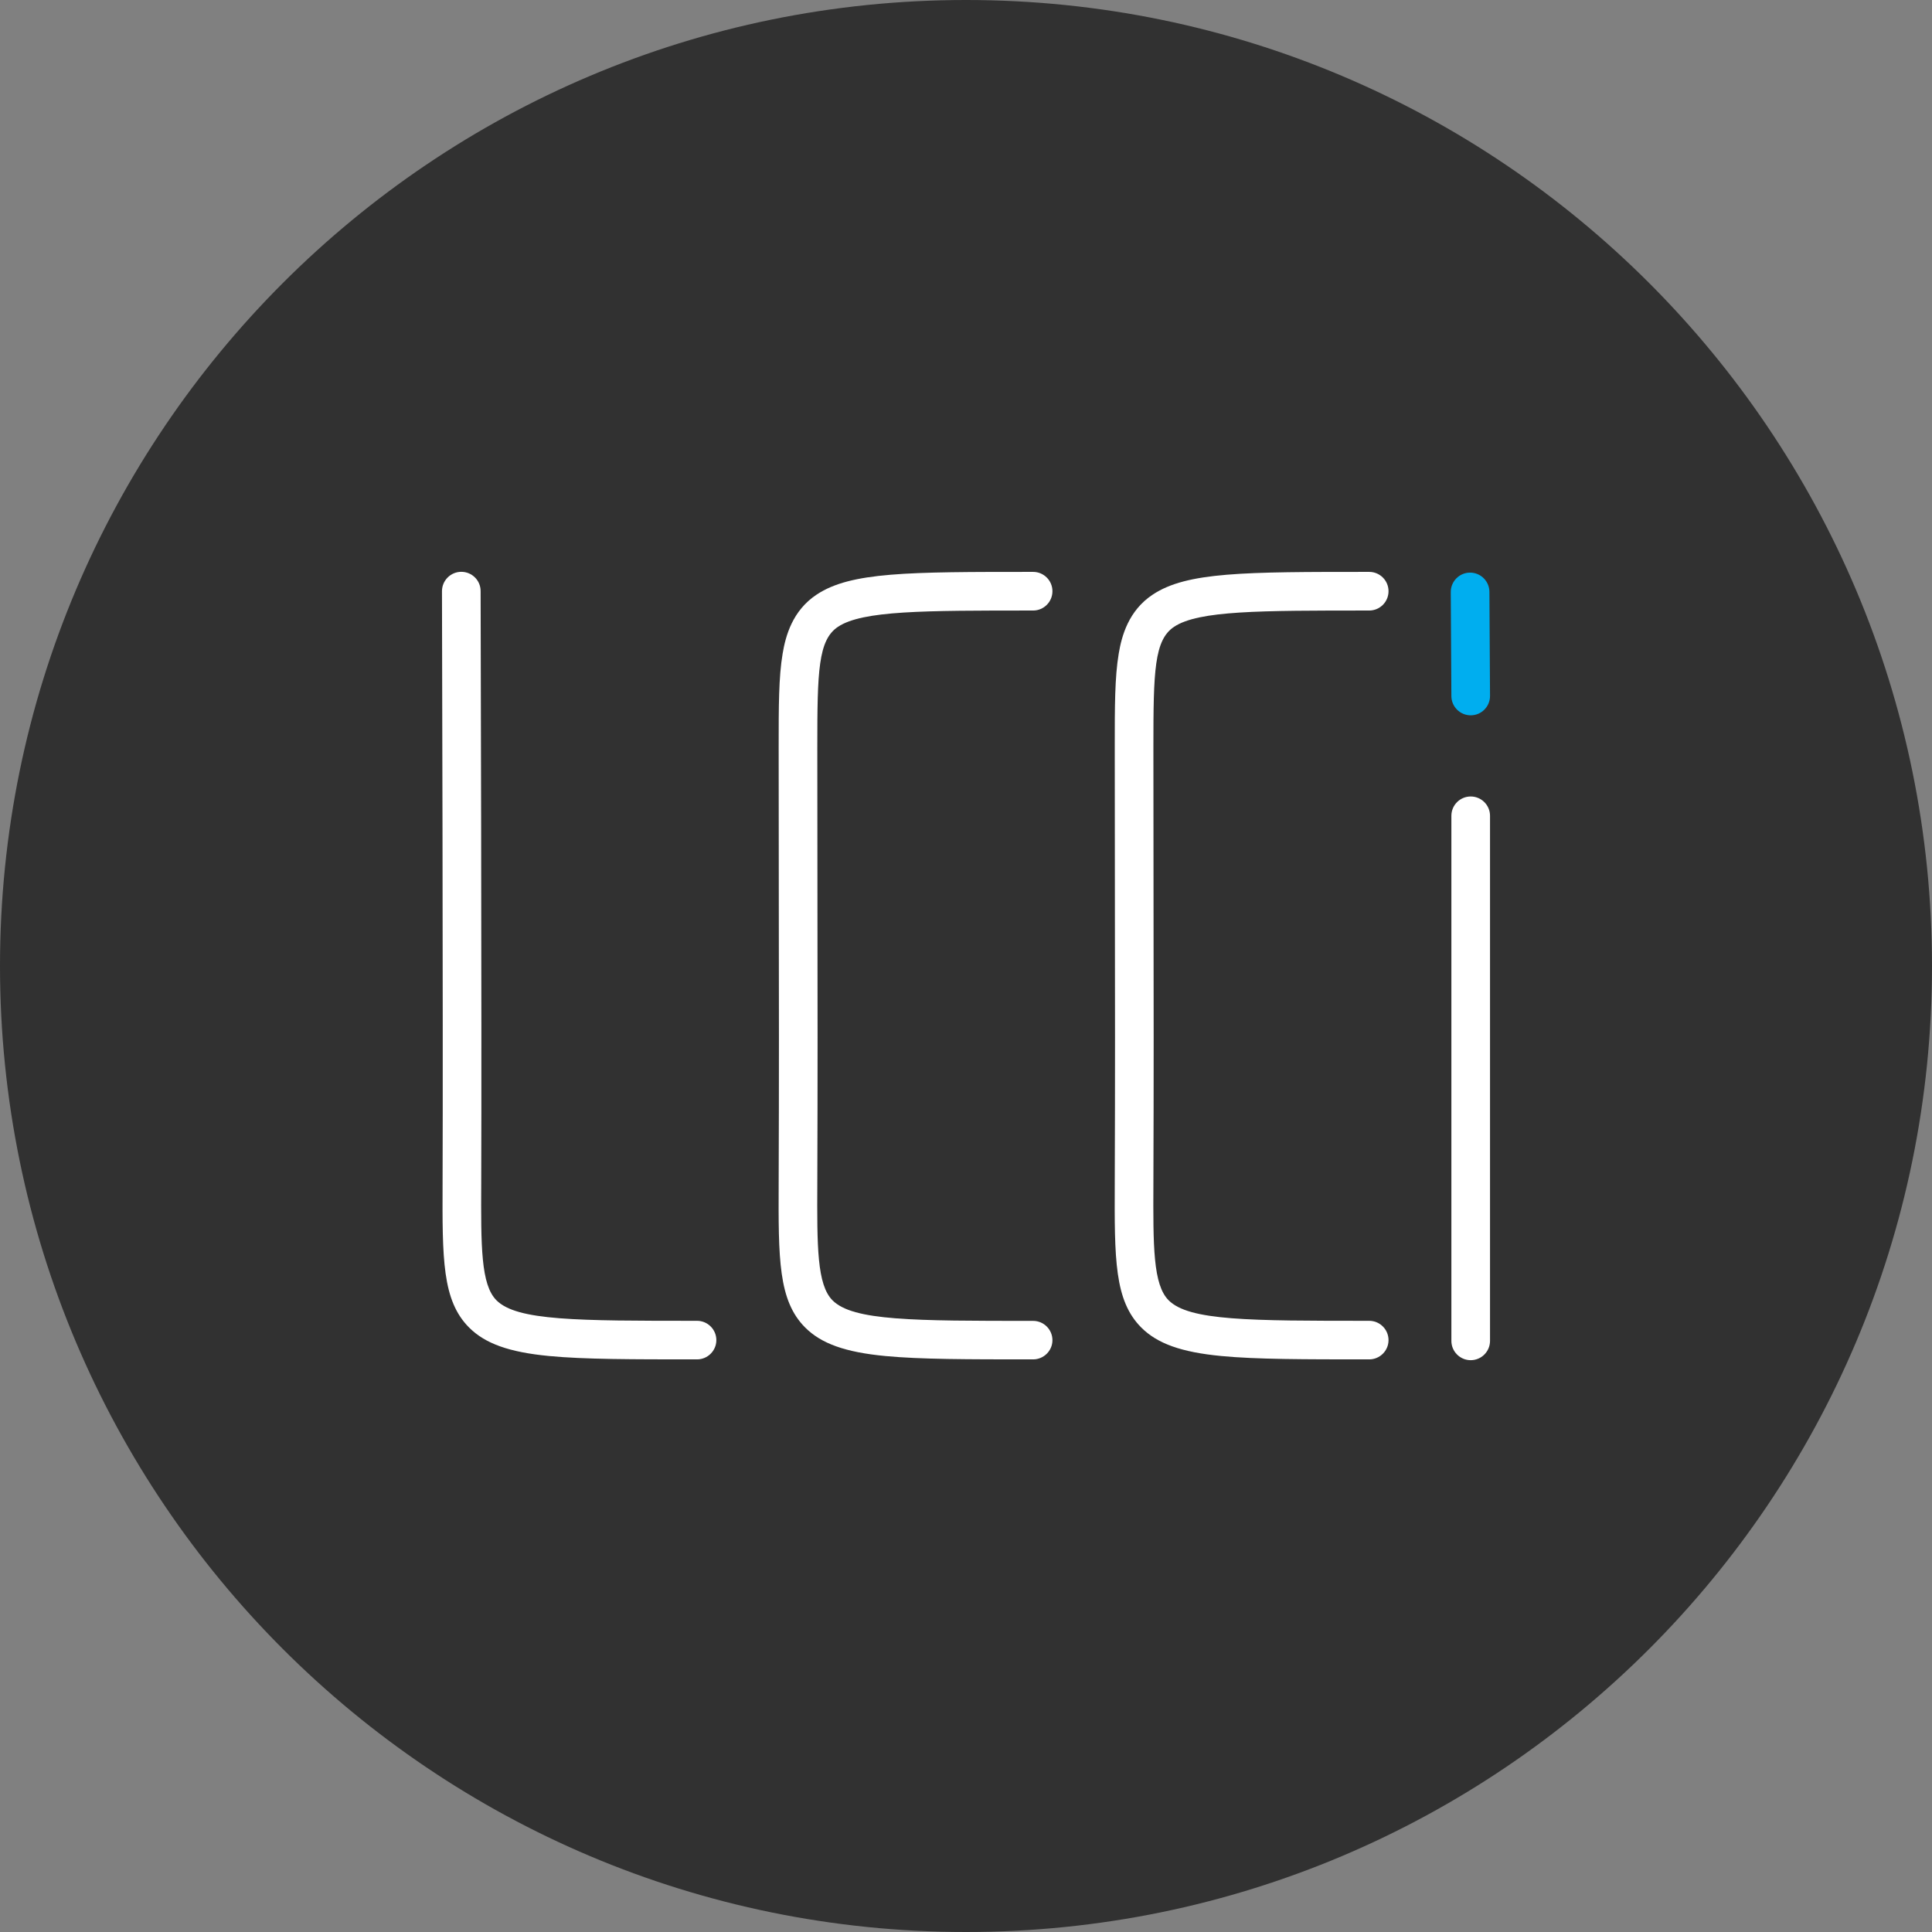
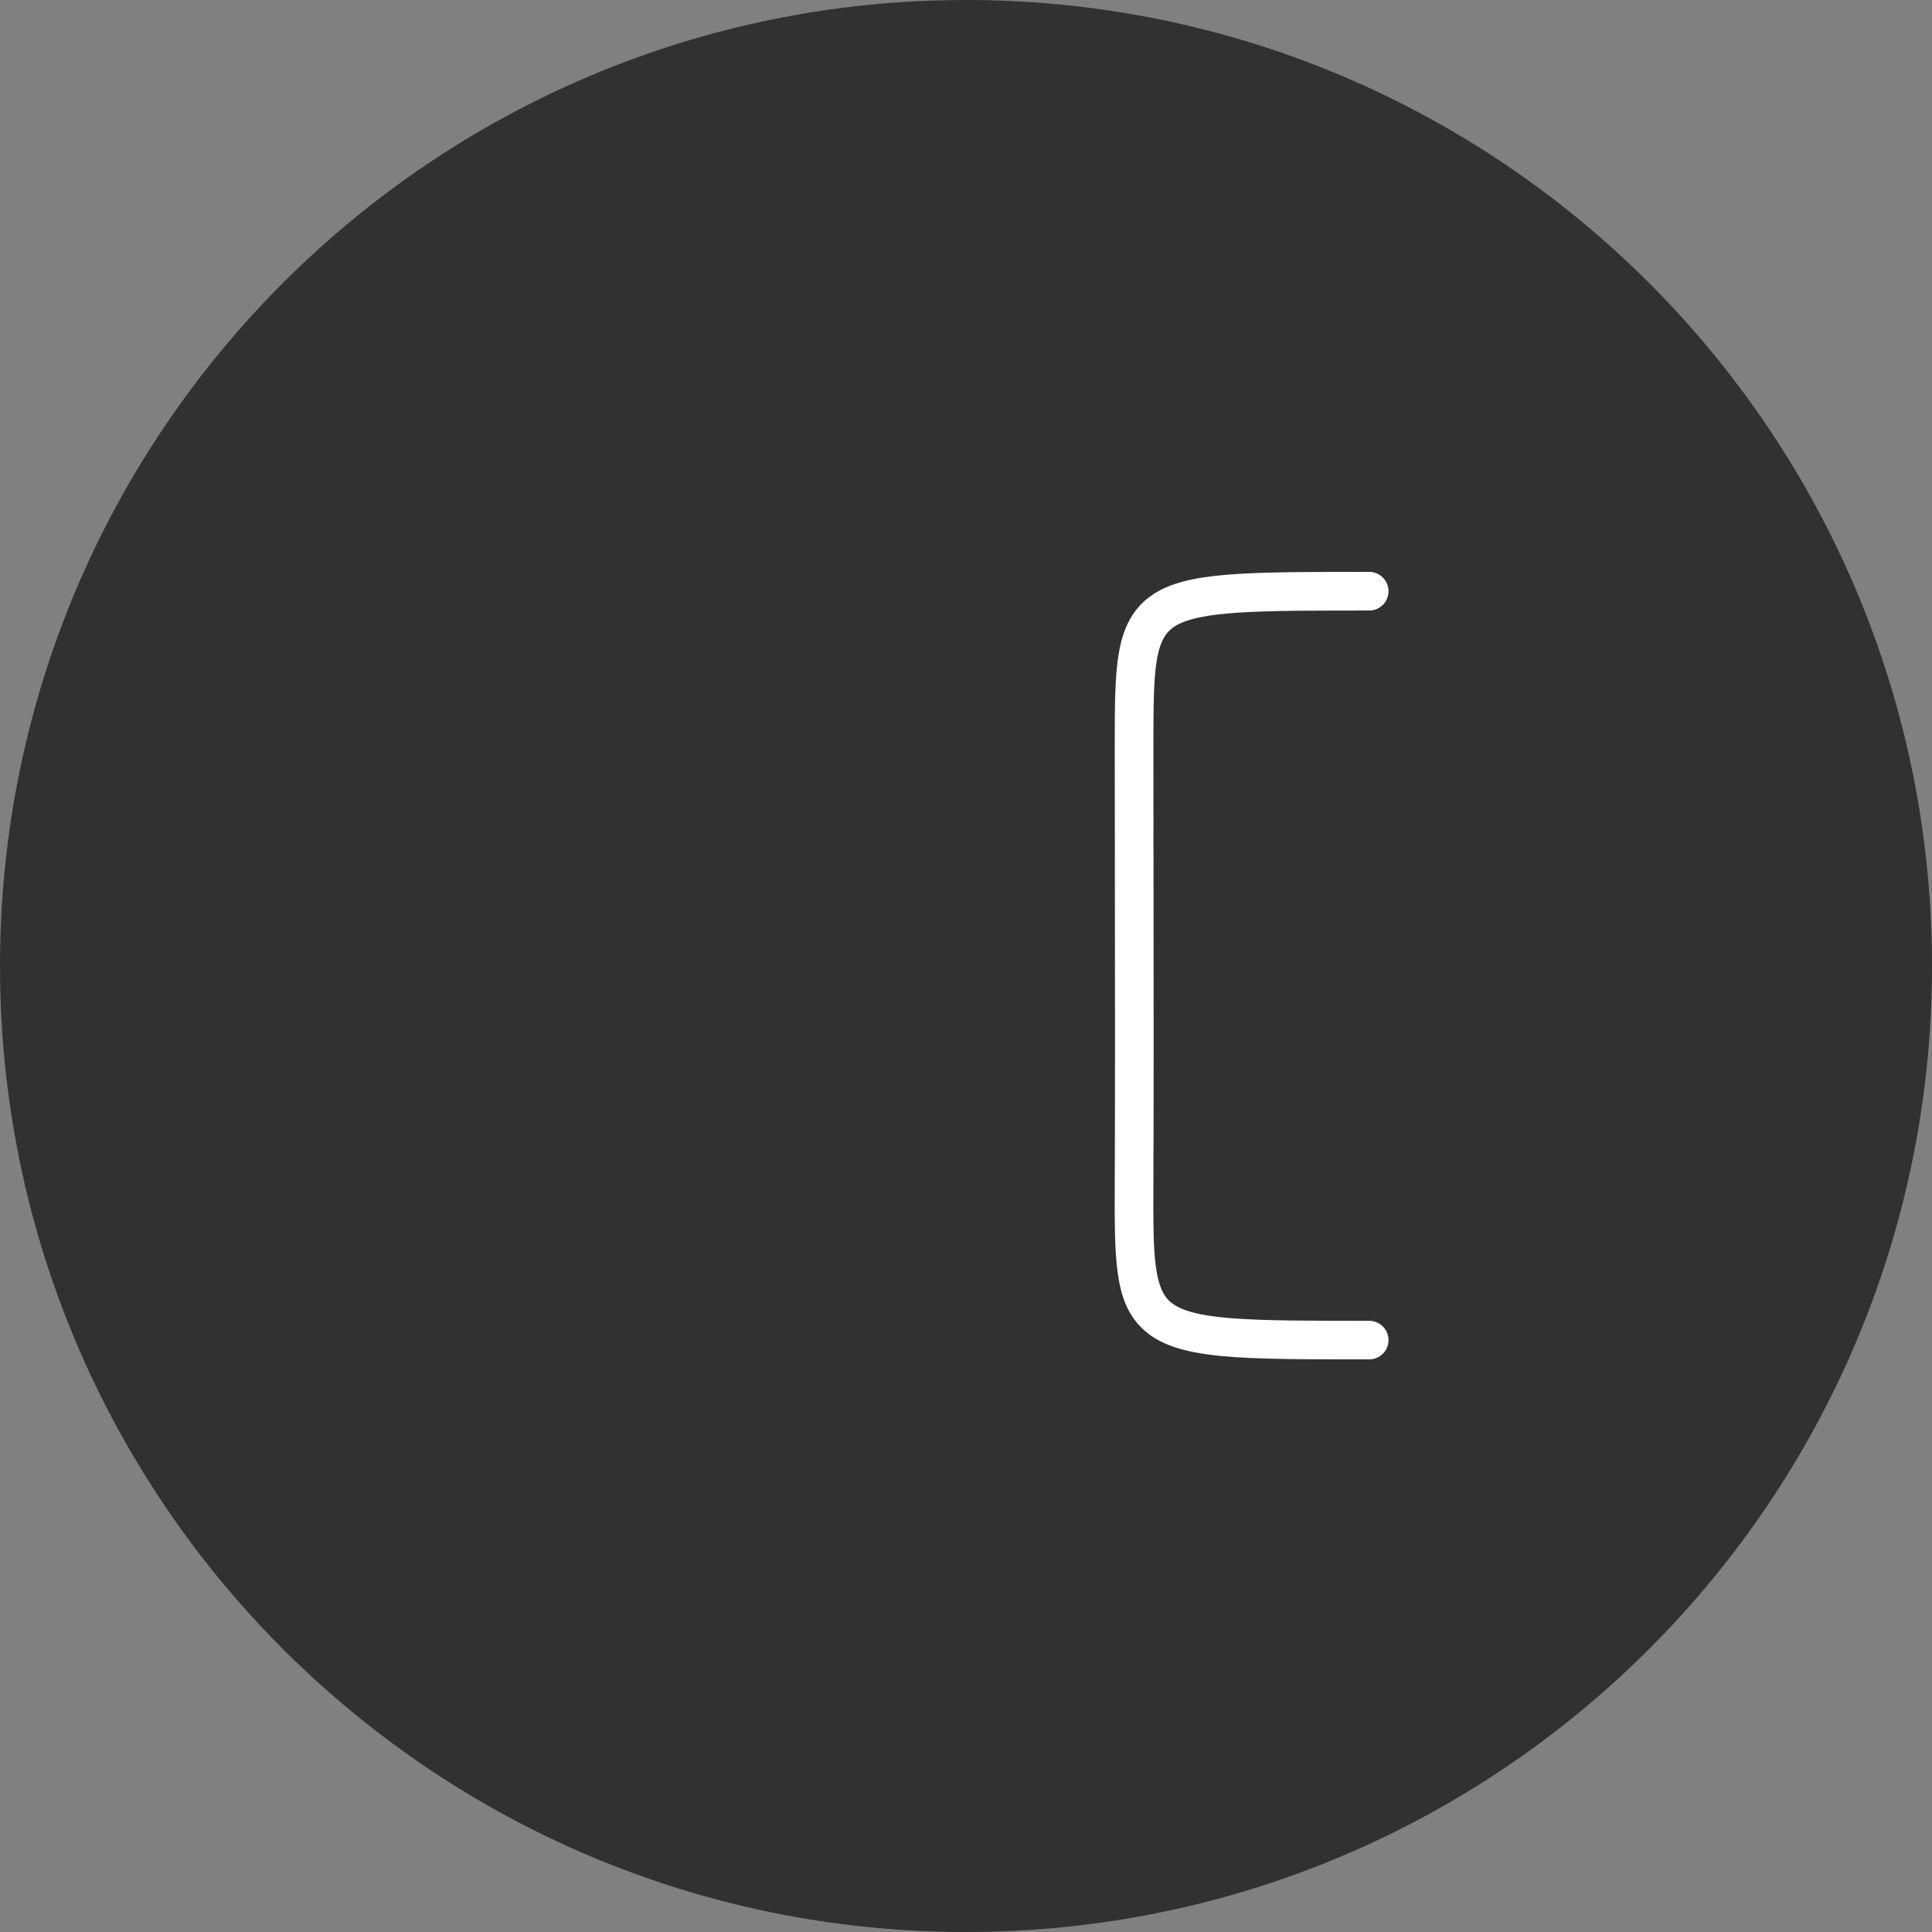
<svg xmlns="http://www.w3.org/2000/svg" id="Layer_1" viewBox="0 0 288 288">
  <rect x="0" y="0" width="288" height="288" fill="#808080" stroke="none" />
  <defs>
    <style>.cls-1{fill:#313131;}.cls-2{fill:#00aeef;}.cls-3{fill:#fff;}</style>
  </defs>
  <path class="cls-1" d="M288,144c0,79.53-64.47,144-144,144S0,223.53,0,144,64.47,0,144,0s144,64.47,144,144" />
-   <path class="cls-3" d="M154.005,202.64c-9.77,0-16.82,0-22.04-.5-5.97-.57-9.54-1.85-11.94-4.25-4.02-4.03-3.99-10.25-3.95-21.52.06-15.5.04-28.45.02-42.16-.01-7.17-.02-14.59-.02-22.7v-.18c0-6.03,0-10.39.59-13.89.44-2.63,1.45-6.41,5.08-8.81,5.1-3.38,13.61-3.38,32.26-3.38,1.59,0,2.88,1.29,2.88,2.88s-1.29,2.88-2.88,2.88c-16.39,0-25.42,0-29.08,2.42-2.97,1.97-3.09,6.63-3.09,17.91v.18c0,8.11.01,15.52.02,22.69.02,13.72.04,26.67-.02,42.19-.04,9.41-.06,15.1,2.27,17.44,3.05,3.06,12.02,3.06,29.9,3.06,1.59,0,2.88,1.29,2.88,2.88,0,1.57-1.29,2.86-2.88,2.86Z" />
-   <path class="cls-3" d="M103.905,202.64c-9.77,0-16.82,0-22.04-.5-5.97-.57-9.54-1.85-11.94-4.25-4.02-4.03-3.99-10.25-3.95-21.52.09-23.34-.09-87.59-.09-88.24,0-1.59,1.28-2.88,2.87-2.89h.01c1.59,0,2.88,1.28,2.88,2.87,0,.65.18,64.92.09,88.28-.04,9.41-.06,15.1,2.27,17.44,3.05,3.06,12.02,3.06,29.9,3.06,1.59,0,2.88,1.29,2.88,2.88,0,1.58-1.29,2.87-2.88,2.87Z" />
  <path class="cls-3" d="M204.105,202.64c-9.77,0-16.83,0-22.04-.5-5.97-.57-9.54-1.85-11.94-4.25-4.02-4.03-3.99-10.25-3.95-21.52.06-15.5.04-28.45.02-42.16-.01-7.17-.02-14.59-.02-22.7v-.18c0-6.03,0-10.39.59-13.89.44-2.63,1.45-6.41,5.08-8.81,5.1-3.38,13.61-3.38,32.26-3.38,1.59,0,2.88,1.29,2.88,2.88s-1.29,2.88-2.88,2.88c-16.39,0-25.42,0-29.08,2.42-2.97,1.97-3.09,6.62-3.09,17.9v.18c0,8.11.01,15.52.02,22.69.02,13.72.04,26.67-.02,42.19-.04,9.41-.06,15.1,2.27,17.44,3.05,3.06,12.02,3.06,29.9,3.06,1.59,0,2.88,1.29,2.88,2.88,0,1.58-1.29,2.87-2.88,2.87Z" />
-   <path class="cls-3" d="M219.235,202.76c-1.59,0-2.88-1.29-2.88-2.88v-78.27c0-1.59,1.29-2.88,2.88-2.88s2.88,1.29,2.88,2.88v78.27c0,1.59-1.29,2.88-2.88,2.88Z" />
-   <path class="cls-2" d="M219.235,106.63c-1.58,0-2.87-1.28-2.88-2.86l-.09-15.51c-.01-1.59,1.27-2.89,2.86-2.9h.02c1.58,0,2.87,1.28,2.88,2.86l.09,15.51c.01,1.59-1.27,2.89-2.86,2.9h-.02Z" />
</svg>